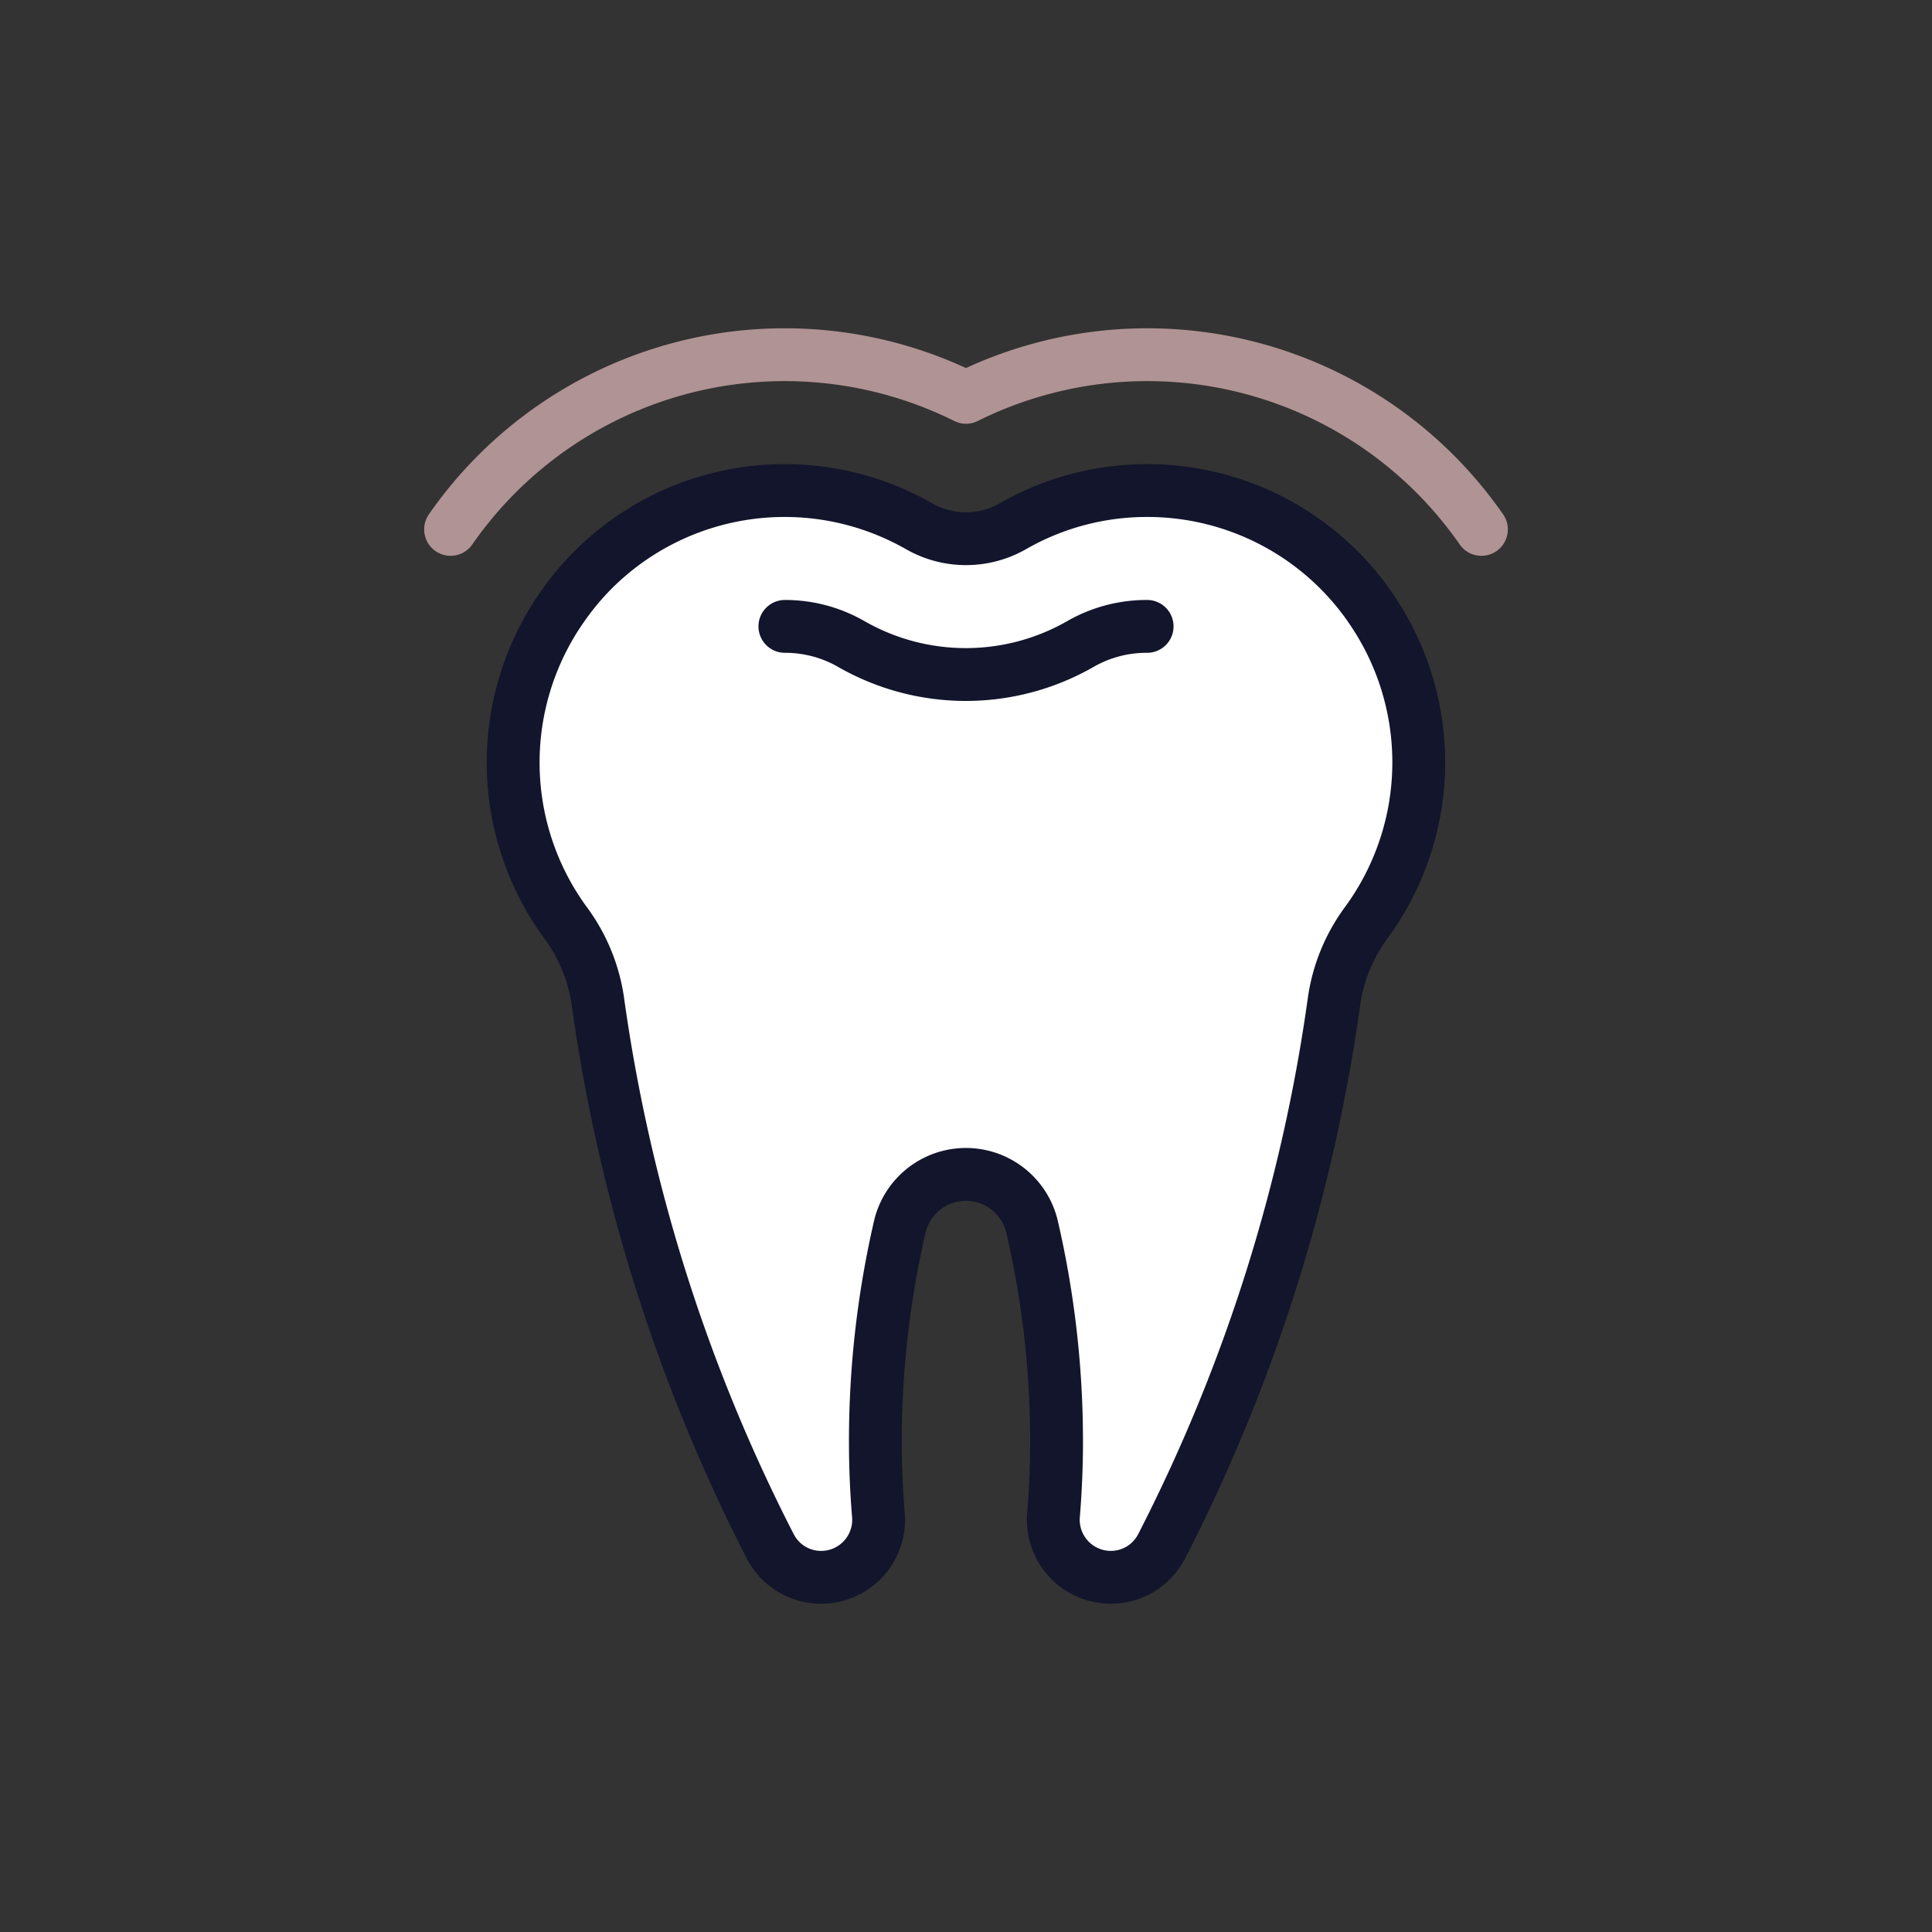
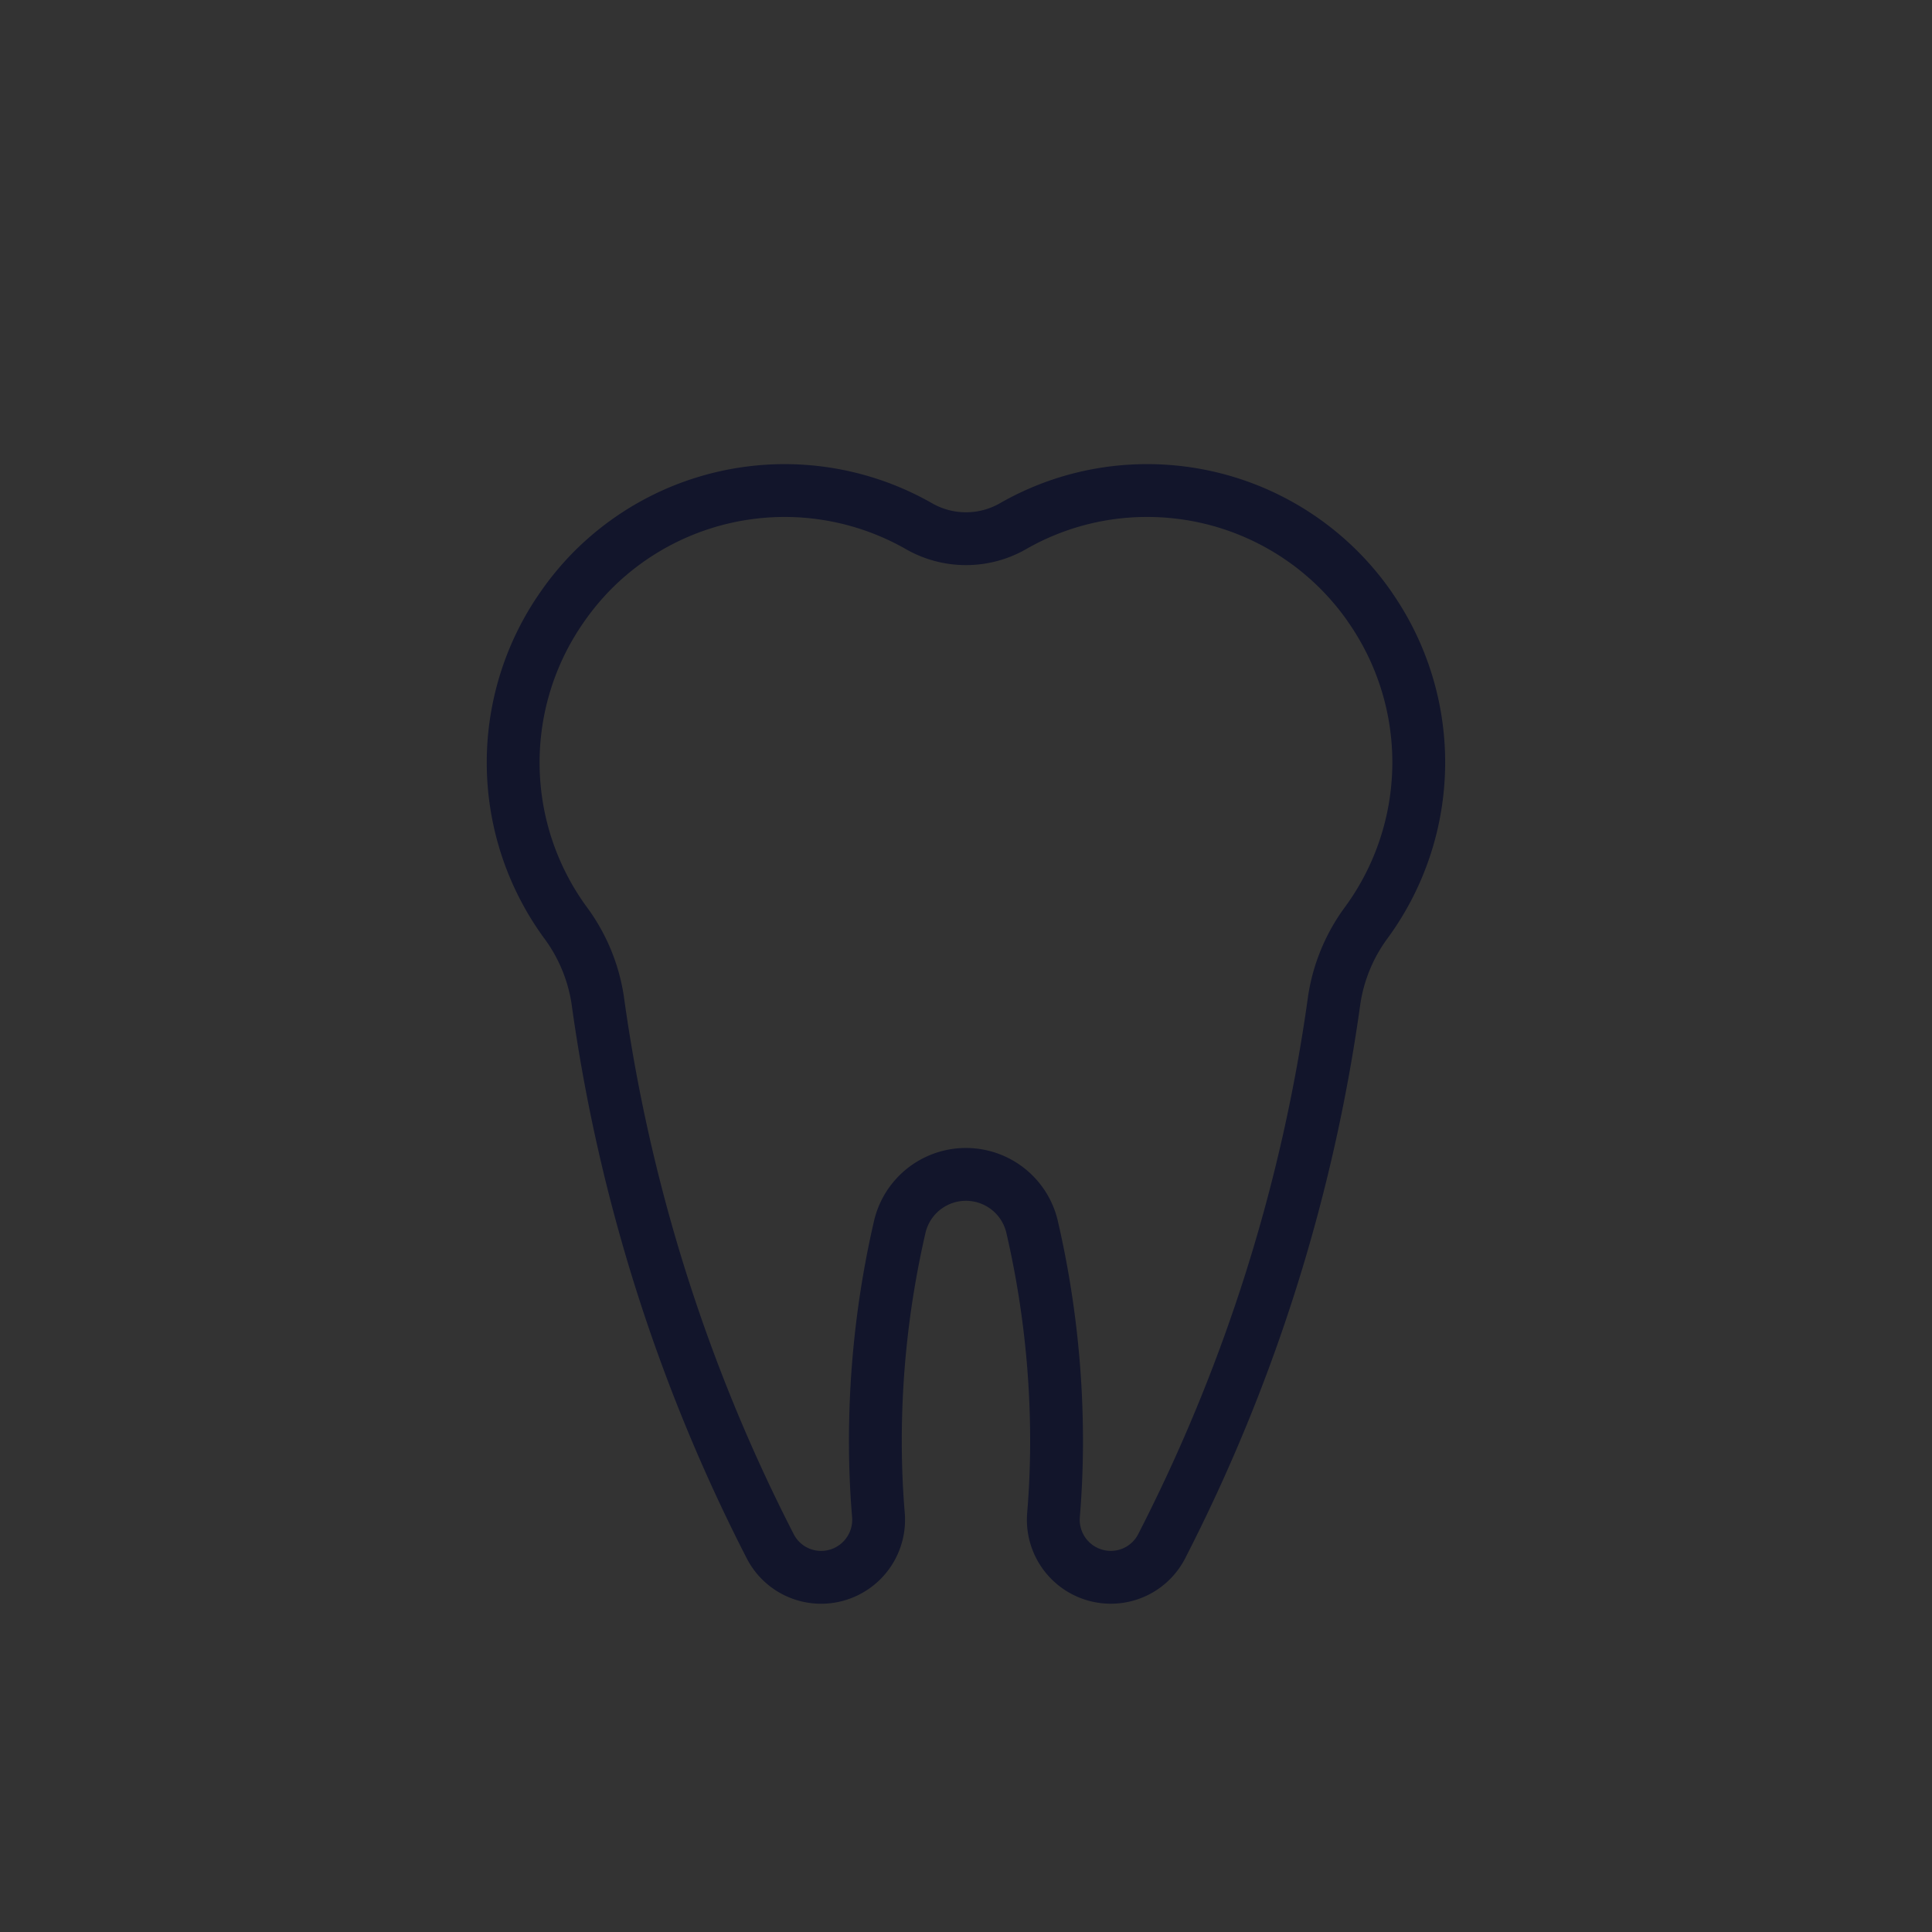
<svg xmlns="http://www.w3.org/2000/svg" id="Layer_1" data-name="Layer 1" viewBox="0 0 64 64">
  <rect x="0" y="0" width="64" height="64" fill="#333333" stroke="none" />
  <defs>
    <style>
      .cls-1 {
        fill: #fff;
      }

      .cls-2, .cls-3 {
        fill: none;
        stroke-linecap: round;
        stroke-linejoin: round;
        stroke-width: 1.75px;
      }

      .cls-2 {
        stroke: #b09394;
      }

      .cls-3 {
        stroke: #12152b;
      }
    </style>
  </defs>
  <g>
-     <path class="cls-1" d="M45.383,20.111A8.974,8.974,0,0,0,38,16.25a8.917,8.917,0,0,0-4.439,1.178,3.132,3.132,0,0,1-3.123,0,8.978,8.978,0,0,0-10.83,1.488,9.084,9.084,0,0,0-.991,1.2,8.986,8.986,0,0,0,.1,10.427A5.75,5.75,0,0,1,19.8,33.132a56.6,56.6,0,0,0,5.72,18.1,1.894,1.894,0,0,0,1.688,1.019h0a1.906,1.906,0,0,0,1.89-2.076q-.1-1.2-.1-2.424a31.547,31.547,0,0,1,.814-7.137,2.252,2.252,0,0,1,4.371,0A31.49,31.49,0,0,1,35,47.75c0,.816-.035,1.625-.1,2.424a1.905,1.905,0,0,0,1.89,2.076h0a1.893,1.893,0,0,0,1.687-1.019,56.578,56.578,0,0,0,5.72-18.1,5.765,5.765,0,0,1,1.083-2.594,8.984,8.984,0,0,0,.1-10.427Z" />
-     <path class="cls-2" d="M14.926,17.537A13.478,13.478,0,0,1,32,13.162a13.479,13.479,0,0,1,15.588,2.587,13.676,13.676,0,0,1,1.486,1.788" />
    <path class="cls-3" d="M45.383,20.111A8.974,8.974,0,0,0,38,16.25a8.914,8.914,0,0,0-4.438,1.178,3.134,3.134,0,0,1-3.124,0,8.978,8.978,0,0,0-10.83,1.488,9.084,9.084,0,0,0-.991,1.2,8.986,8.986,0,0,0,.1,10.427A5.75,5.75,0,0,1,19.8,33.132a56.6,56.6,0,0,0,5.72,18.1,1.894,1.894,0,0,0,1.688,1.019h0a1.906,1.906,0,0,0,1.89-2.076q-.1-1.2-.1-2.424a31.538,31.538,0,0,1,.814-7.136,2.251,2.251,0,0,1,4.371,0A31.482,31.482,0,0,1,35,47.75c0,.816-.035,1.625-.1,2.424a1.905,1.905,0,0,0,1.89,2.076h0a1.893,1.893,0,0,0,1.687-1.019,56.578,56.578,0,0,0,5.72-18.1,5.765,5.765,0,0,1,1.083-2.594,8.984,8.984,0,0,0,.1-10.427Z" />
-     <path class="cls-3" d="M26,20.75a4.394,4.394,0,0,1,2.2.584,7.63,7.63,0,0,0,7.589,0A4.4,4.4,0,0,1,38,20.75" />
  </g>
</svg>